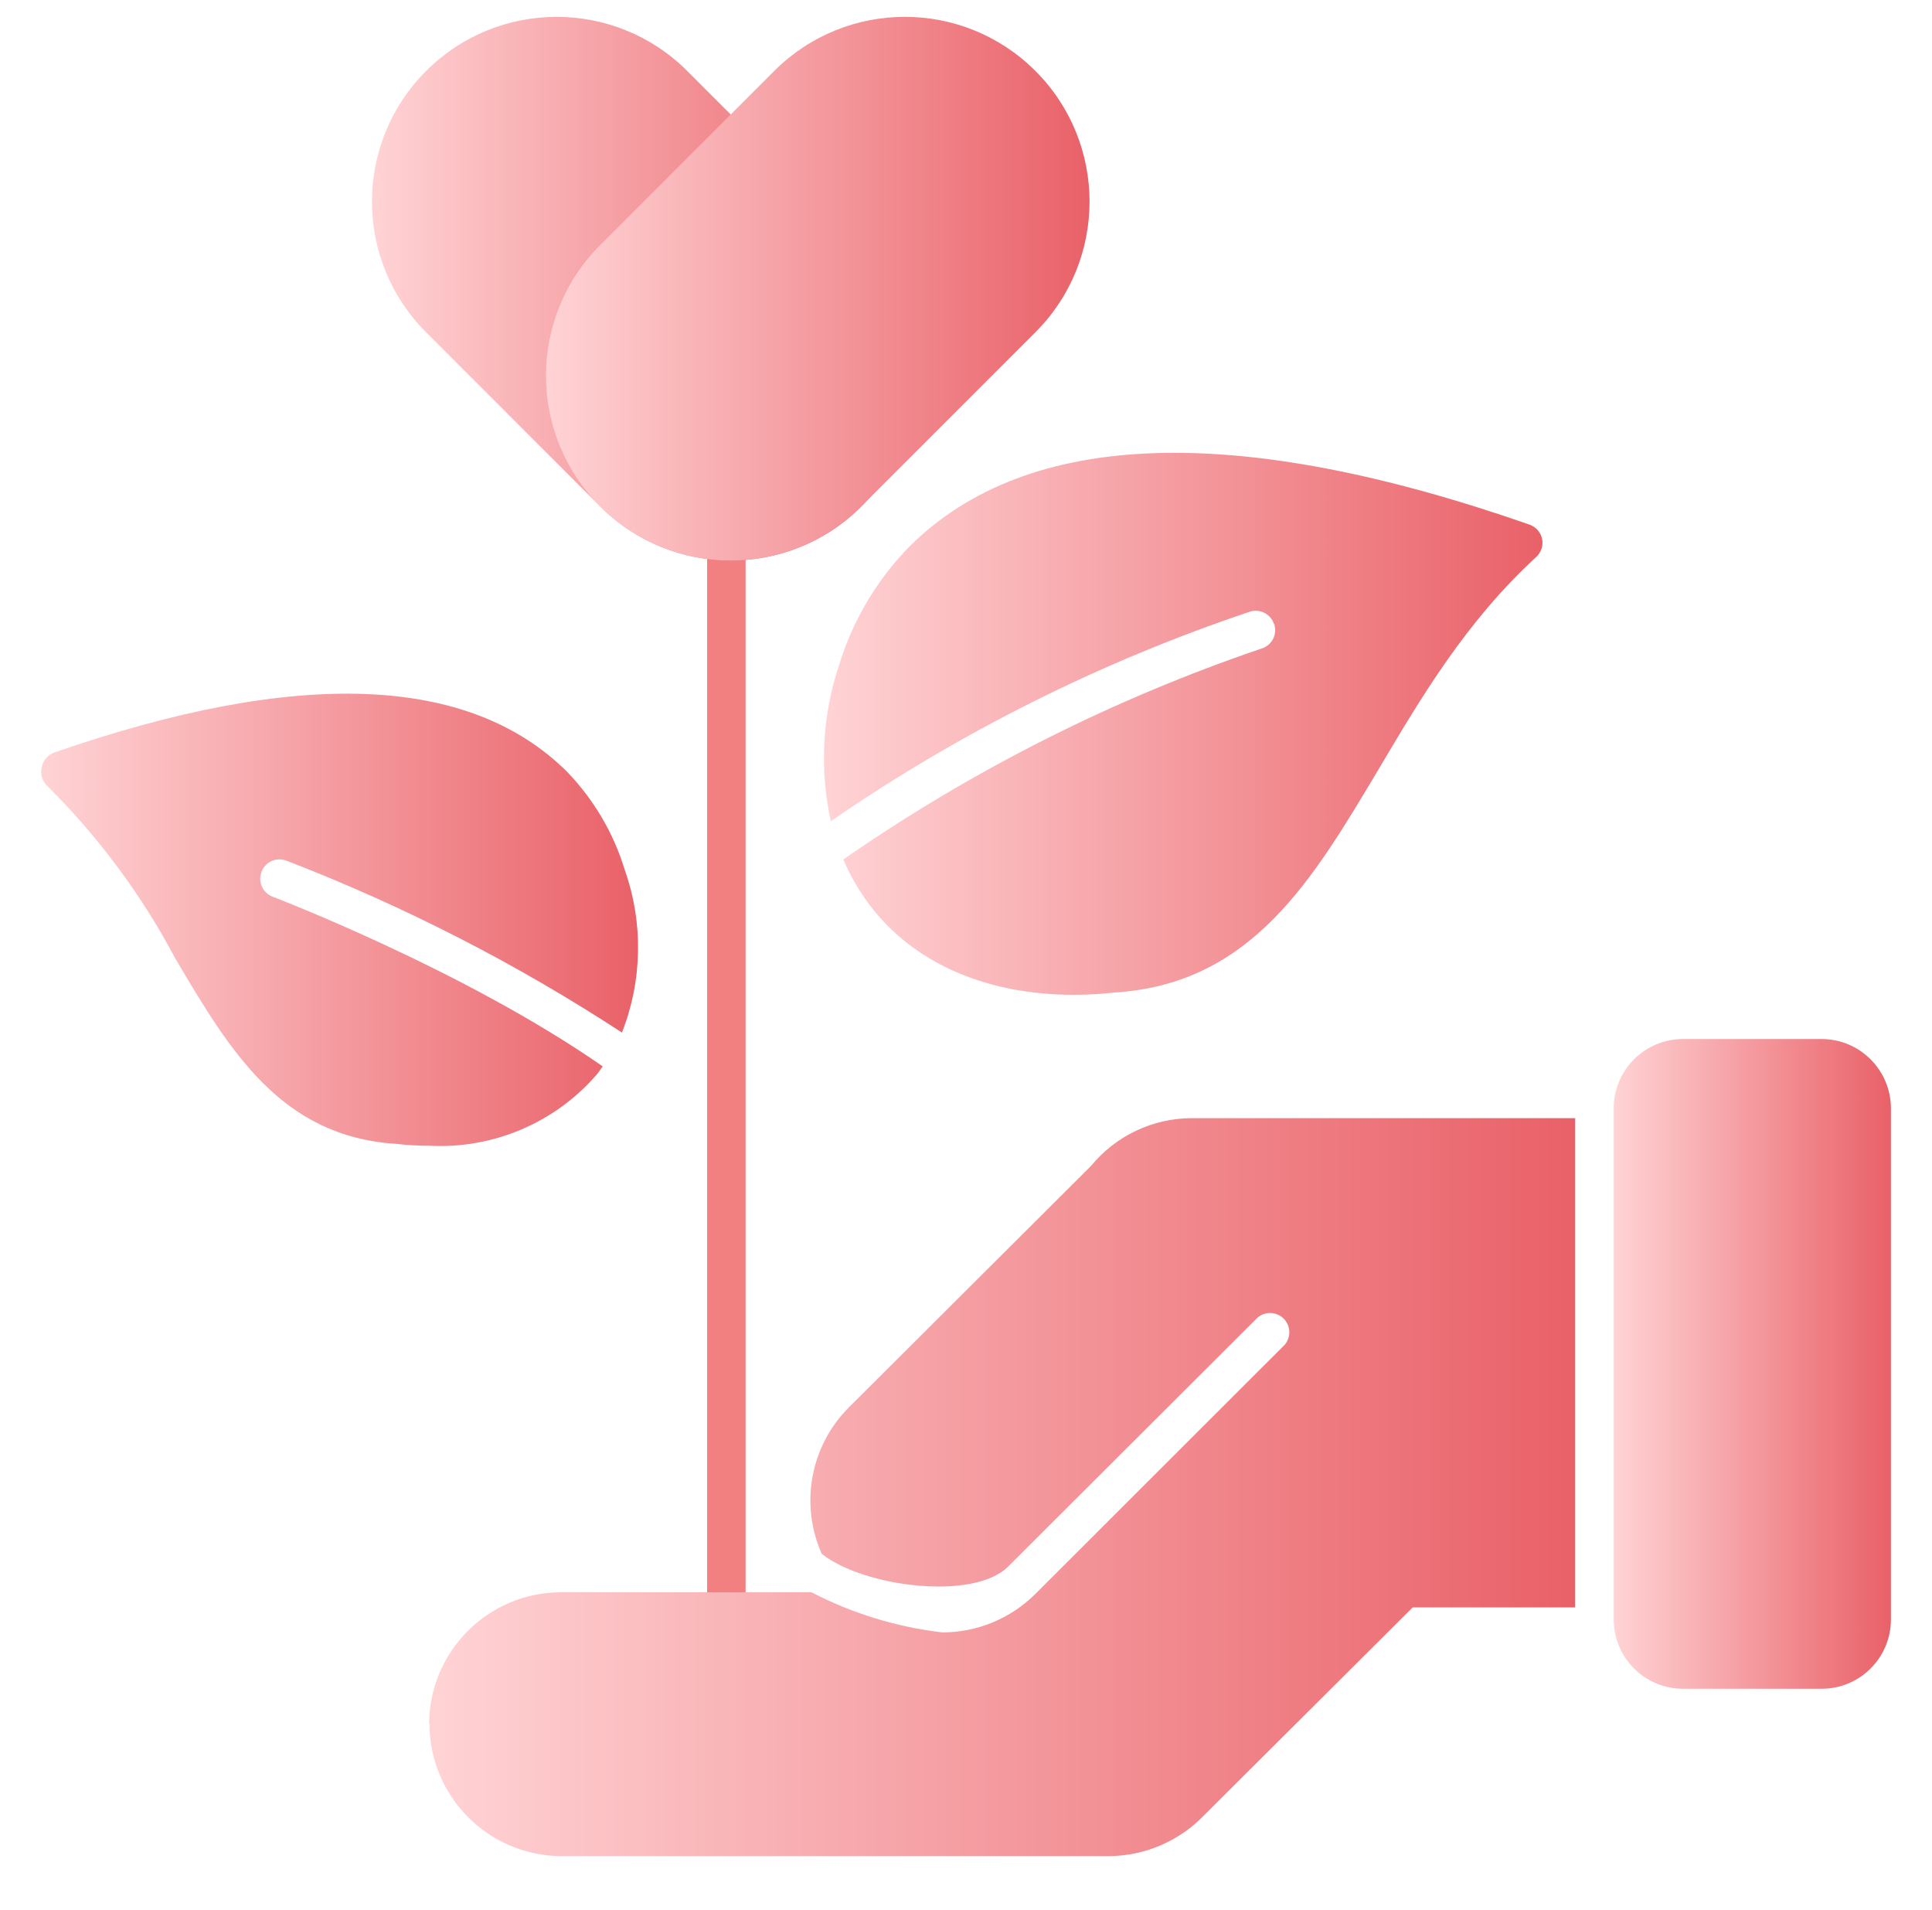
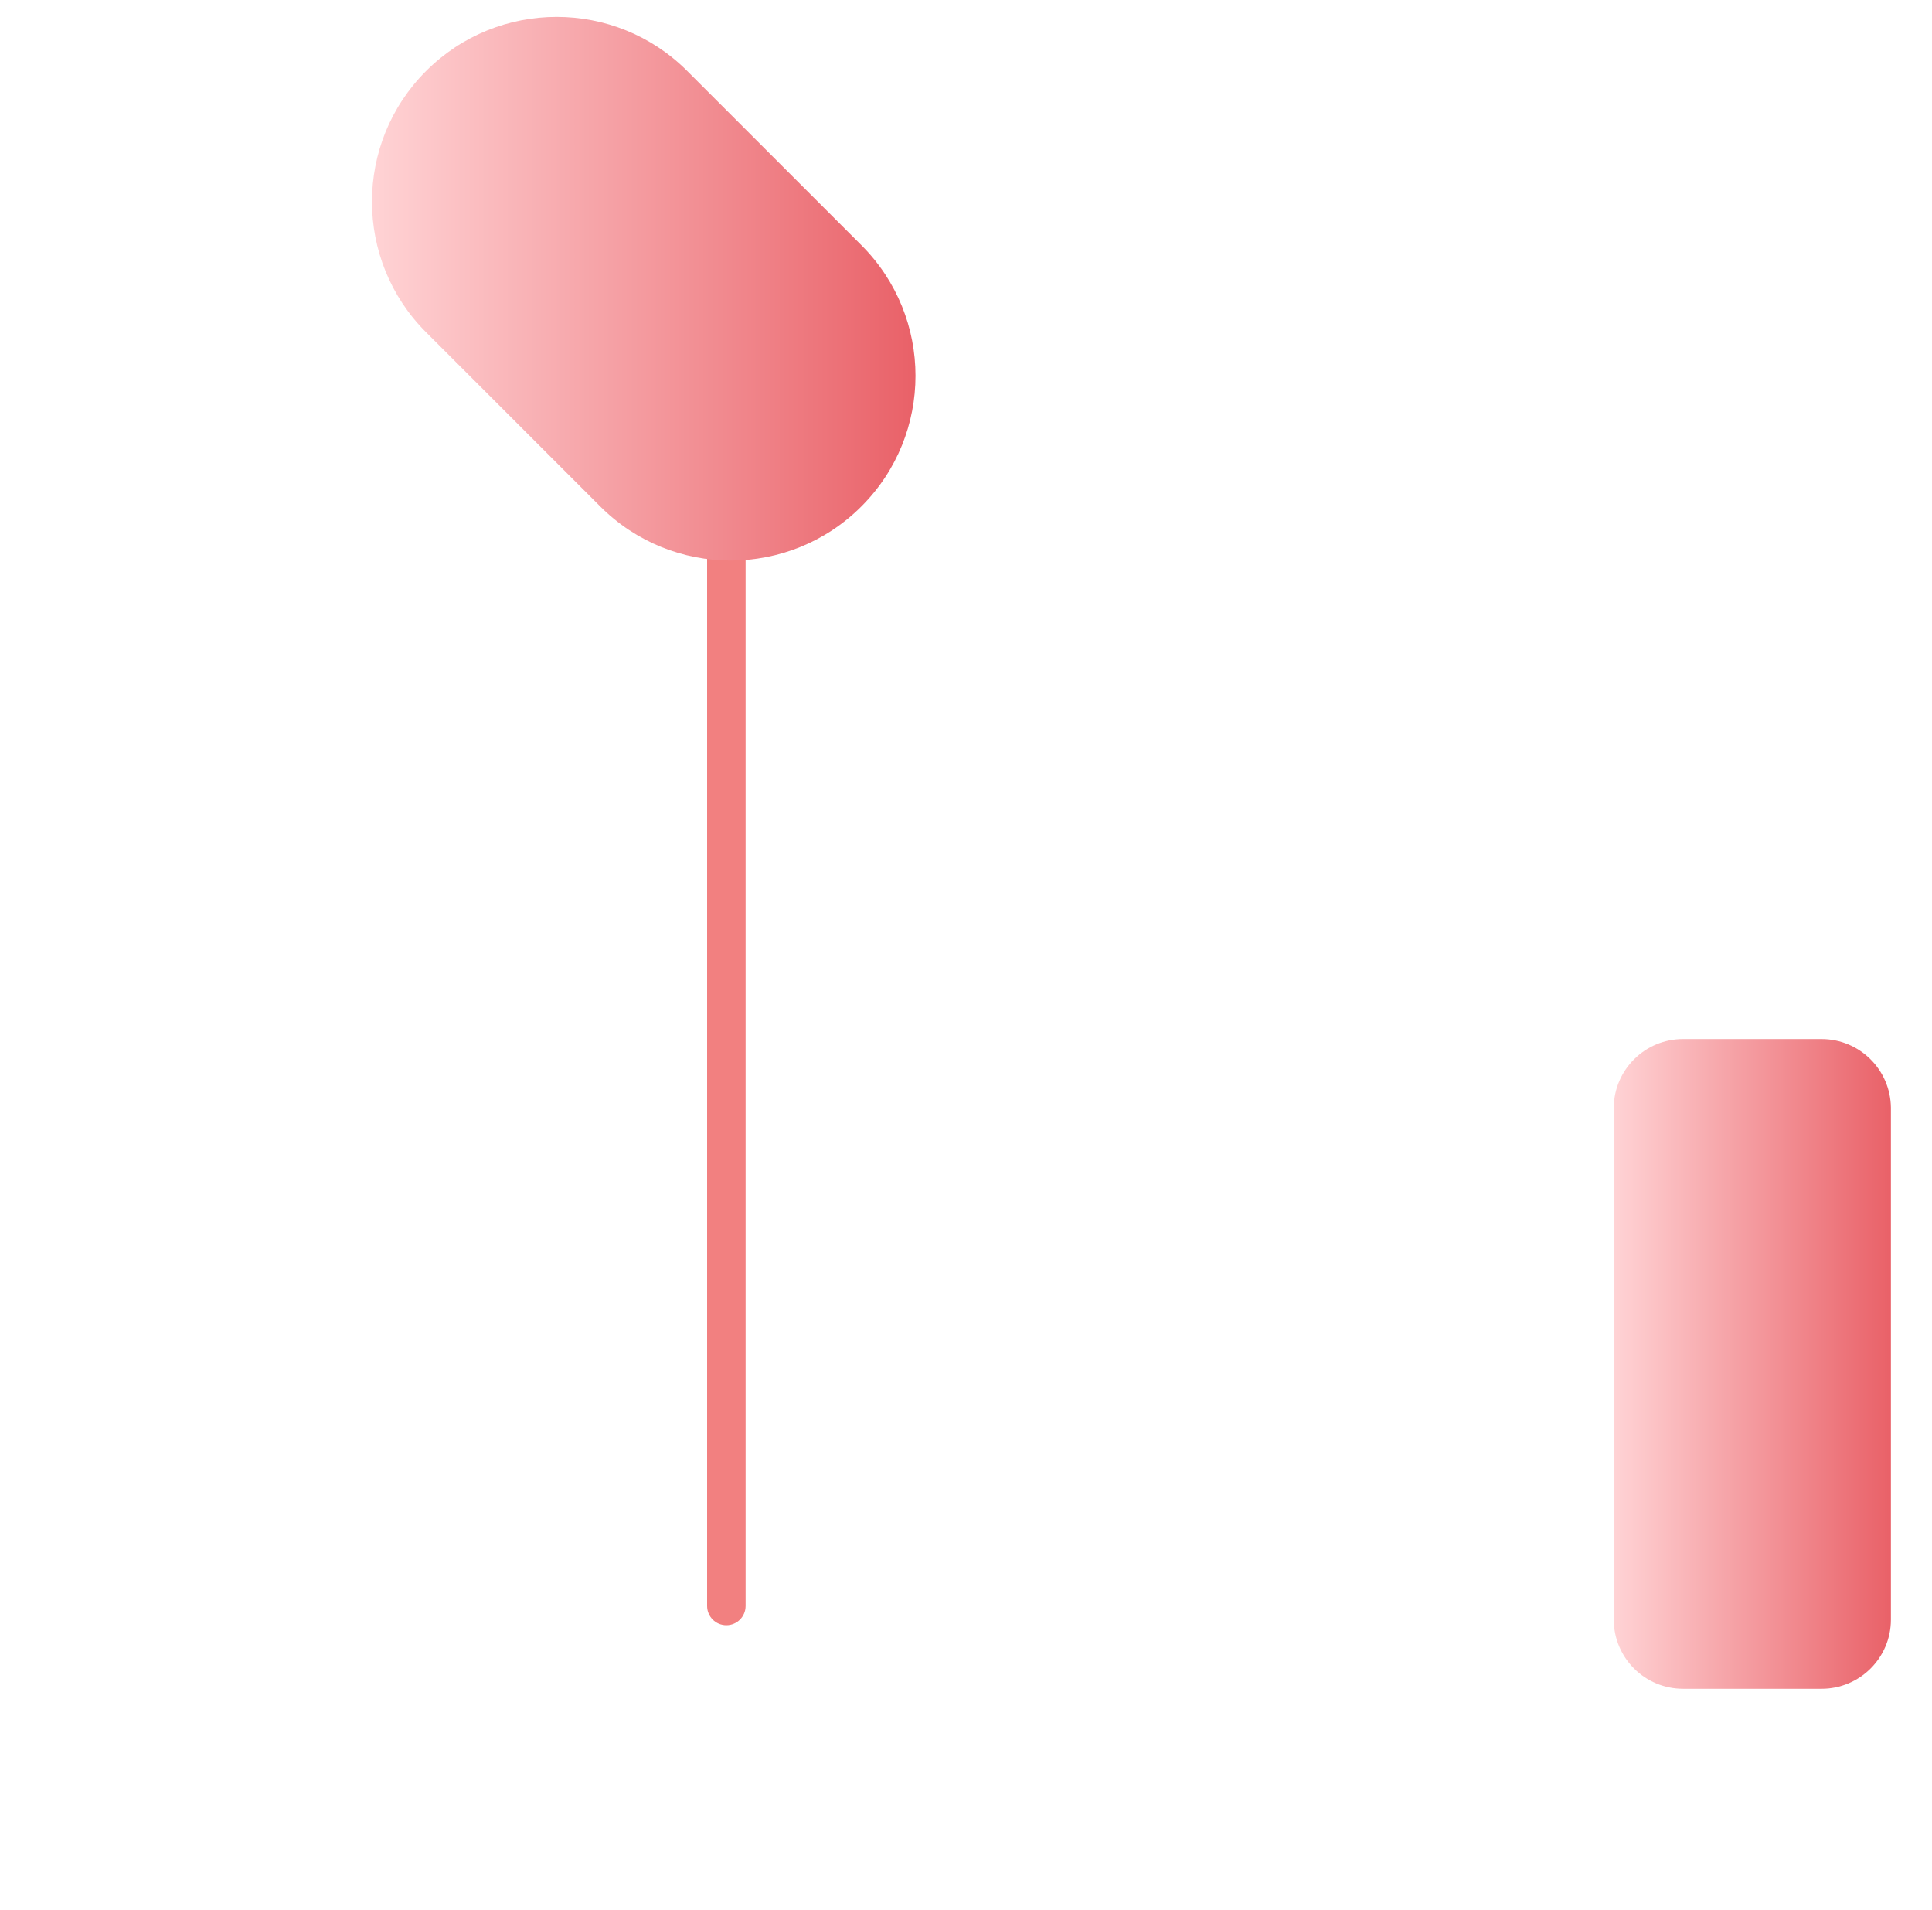
<svg xmlns="http://www.w3.org/2000/svg" fill="none" viewBox="0 0 260 257" height="257" width="260">
  <g clip-path="url(#clip0_170_265)">
    <path fill="url(#paint0_linear_170_265)" d="M226.51 139.797H245.13C250.24 139.797 254.4 143.897 254.47 149.007V217.927C254.46 223.067 250.27 227.227 245.13 227.217H226.51C221.37 227.227 217.19 223.077 217.17 217.927V149.007C217.23 143.897 221.4 139.787 226.51 139.797Z" />
-     <path fill="url(#paint1_linear_170_265)" d="M5.62 103.197C5.8 102.297 6.44 101.557 7.31 101.247C39.99 89.907 63.13 90.737 76.31 103.837C79.92 107.577 82.59 112.117 84.09 117.087C86.59 124.177 86.45 131.927 83.7 138.927C69.49 129.647 54.35 121.897 38.52 115.787C38.52 115.787 38.52 115.787 38.51 115.787C37.17 115.287 35.67 115.977 35.18 117.327C34.69 118.657 35.36 120.137 36.68 120.647C37.02 120.777 62.46 130.507 81.11 143.477C80.84 143.887 80.54 144.287 80.23 144.667C74.61 151.097 66.35 154.597 57.82 154.157C56.3 154.157 54.79 154.077 53.28 153.897C37.77 152.907 30.9 141.317 23.63 129.027C19.07 120.417 13.23 112.547 6.3 105.687C5.65 105.037 5.39 104.087 5.63 103.197H5.62Z" />
-     <path fill="url(#paint2_linear_170_265)" d="M171.44 83.937C170.98 82.577 169.51 81.857 168.15 82.317C148.15 89.037 129.19 98.517 111.81 110.487C110.27 103.507 110.66 96.237 112.93 89.447C114.77 83.457 118.02 77.997 122.4 73.517C138.27 57.777 166.29 56.787 205.84 70.587C206.7 70.887 207.34 71.617 207.53 72.507C207.71 73.407 207.41 74.327 206.73 74.947C197.29 83.637 191.32 93.727 185.54 103.477C176.67 118.337 168.47 132.377 150.03 133.537C148.2 133.737 146.35 133.847 144.51 133.847C133.17 133.847 123.63 129.907 117.61 122.507C115.93 120.417 114.54 118.107 113.49 115.637C130.84 103.607 149.78 94.057 169.78 87.257C171.15 86.837 171.91 85.387 171.49 84.017C171.49 83.987 171.47 83.957 171.46 83.927L171.44 83.937Z" />
    <path fill="#F28080" d="M95.16 216.078V69.758C95.16 68.328 96.32 67.168 97.75 67.168C99.18 67.168 100.34 68.328 100.34 69.758V216.078C100.34 217.508 99.18 218.668 97.75 218.668C96.32 218.668 95.16 217.508 95.16 216.078Z" />
-     <path fill="url(#paint3_linear_170_265)" d="M57.75 231.955C57.78 222.175 65.71 214.255 75.49 214.235H109.21C114.7 217.095 120.67 218.915 126.82 219.635C131.52 219.635 136.02 217.765 139.35 214.445L172.89 180.935C173.72 179.965 173.72 178.535 172.89 177.565C171.96 176.475 170.32 176.355 169.23 177.285L135.67 210.775C131.03 215.415 116.22 213.525 110.59 209.065C107.6 202.355 109.07 194.505 114.27 189.325L146.82 156.875C150.16 152.805 155.15 150.445 160.41 150.445H211.98V216.275H190.11L162.07 244.215C158.71 247.715 154.08 249.705 149.23 249.735H75.49C65.71 249.665 57.81 241.725 57.8 231.945L57.75 231.975V231.955Z" />
    <path fill="url(#paint4_linear_170_265)" d="M57.342 9.55L57.335 9.557C47.631 19.262 47.631 34.996 57.335 44.7L80.776 68.141C90.48 77.846 106.215 77.846 115.919 68.141L115.926 68.134C125.631 58.429 125.631 42.695 115.926 32.991L92.486 9.55C82.781 -0.154 67.047 -0.154 57.342 9.55Z" />
-     <path fill="url(#paint5_linear_170_265)" d="M104.197 9.546L80.756 32.987C71.052 42.691 71.052 58.426 80.756 68.13L80.763 68.137C90.468 77.842 106.202 77.842 115.906 68.137L139.347 44.697C149.052 34.992 149.052 19.258 139.347 9.553L139.34 9.546C129.635 -0.158 113.901 -0.158 104.197 9.546Z" />
  </g>
  <defs>
    <linearGradient gradientUnits="userSpaceOnUse" y2="183.497" x2="217.17" y1="183.497" x1="254.47" id="paint0_linear_170_265">
      <stop stop-color="#E96168" />
      <stop stop-color="#FFD3D5" offset="1" />
    </linearGradient>
    <linearGradient gradientUnits="userSpaceOnUse" y2="123.767" x2="5.53" y1="123.767" x1="85.86" id="paint1_linear_170_265">
      <stop stop-color="#E96168" />
      <stop stop-color="#FFD3D5" offset="1" />
    </linearGradient>
    <linearGradient gradientUnits="userSpaceOnUse" y2="97.387" x2="110.88" y1="97.387" x1="207.57" id="paint2_linear_170_265">
      <stop stop-color="#E96168" />
      <stop stop-color="#FFD3D5" offset="1" />
    </linearGradient>
    <linearGradient gradientUnits="userSpaceOnUse" y2="200.075" x2="57.75" y1="200.075" x1="211.98" id="paint3_linear_170_265">
      <stop stop-color="#E96168" />
      <stop stop-color="#FFD3D5" offset="1" />
    </linearGradient>
    <linearGradient gradientUnits="userSpaceOnUse" y2="38.856" x2="50.056" y1="38.856" x1="123.196" id="paint4_linear_170_265">
      <stop stop-color="#E96168" />
      <stop stop-color="#FFD3D5" offset="1" />
    </linearGradient>
    <linearGradient gradientUnits="userSpaceOnUse" y2="38.852" x2="73.477" y1="38.852" x1="146.617" id="paint5_linear_170_265">
      <stop stop-color="#E96168" />
      <stop stop-color="#FFD3D5" offset="1" />
    </linearGradient>
    <clipPath id="clip0_170_265">
      <rect fill="white" height="257" width="260" />
    </clipPath>
  </defs>
</svg>